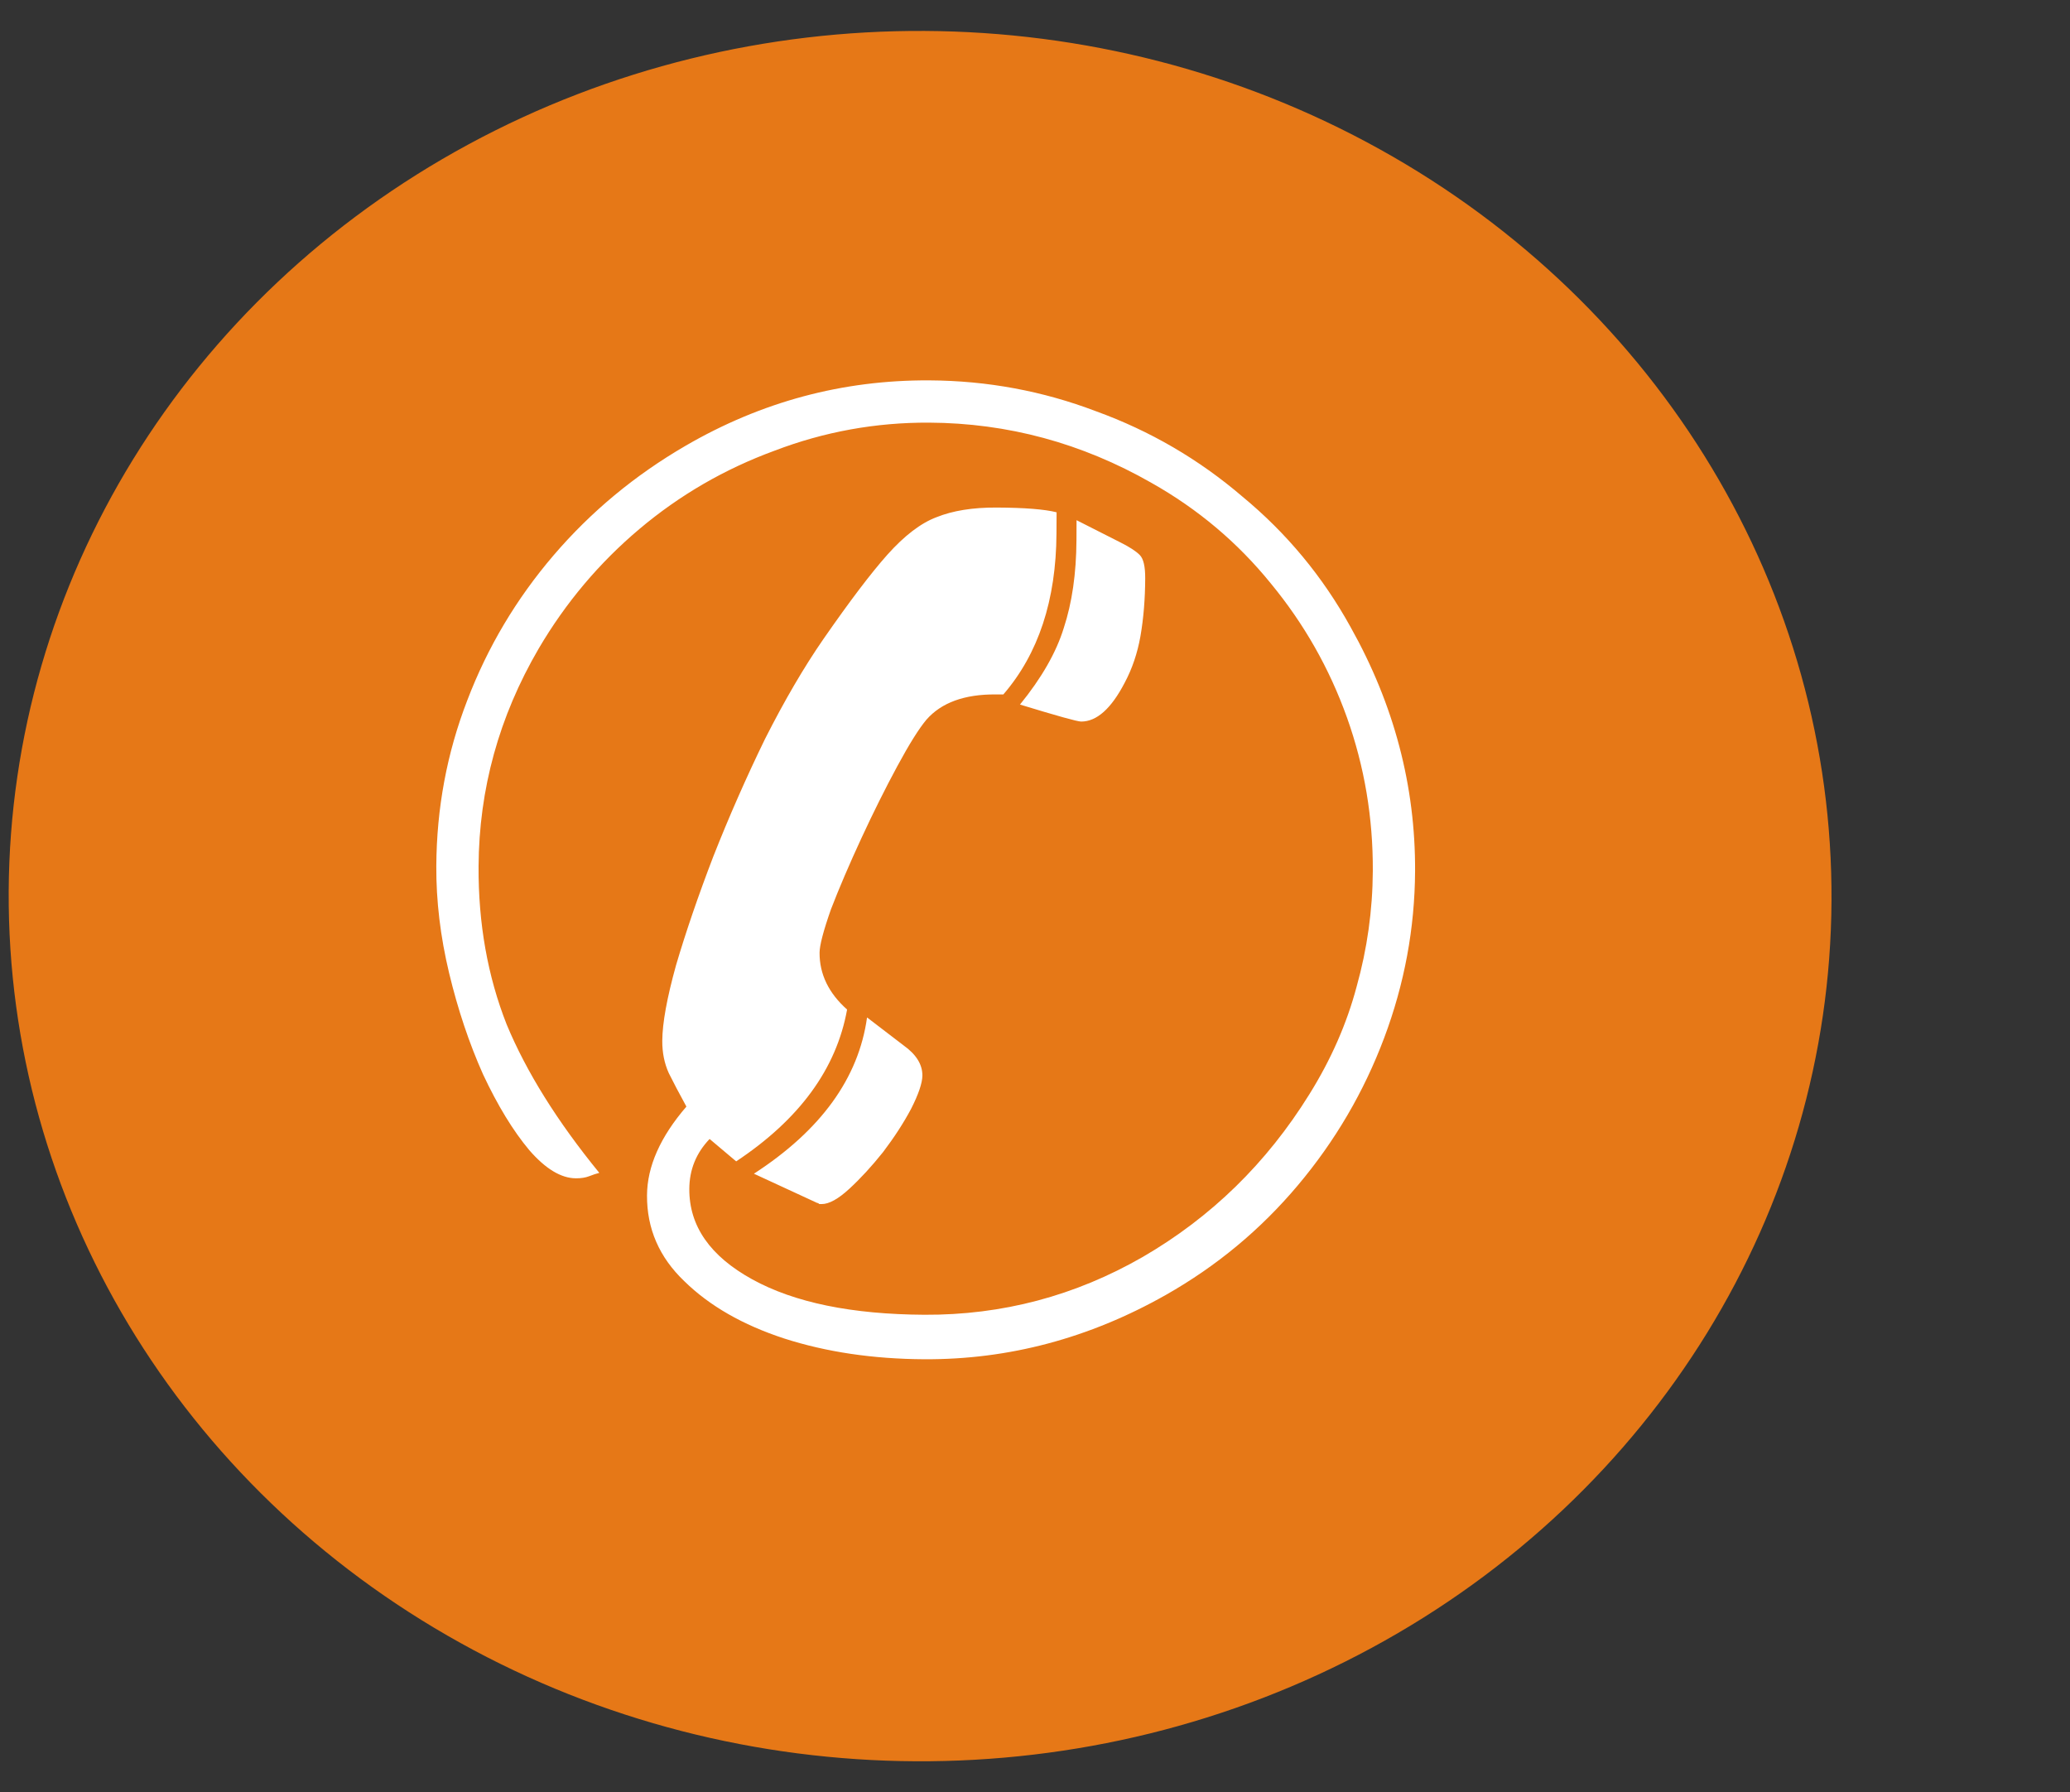
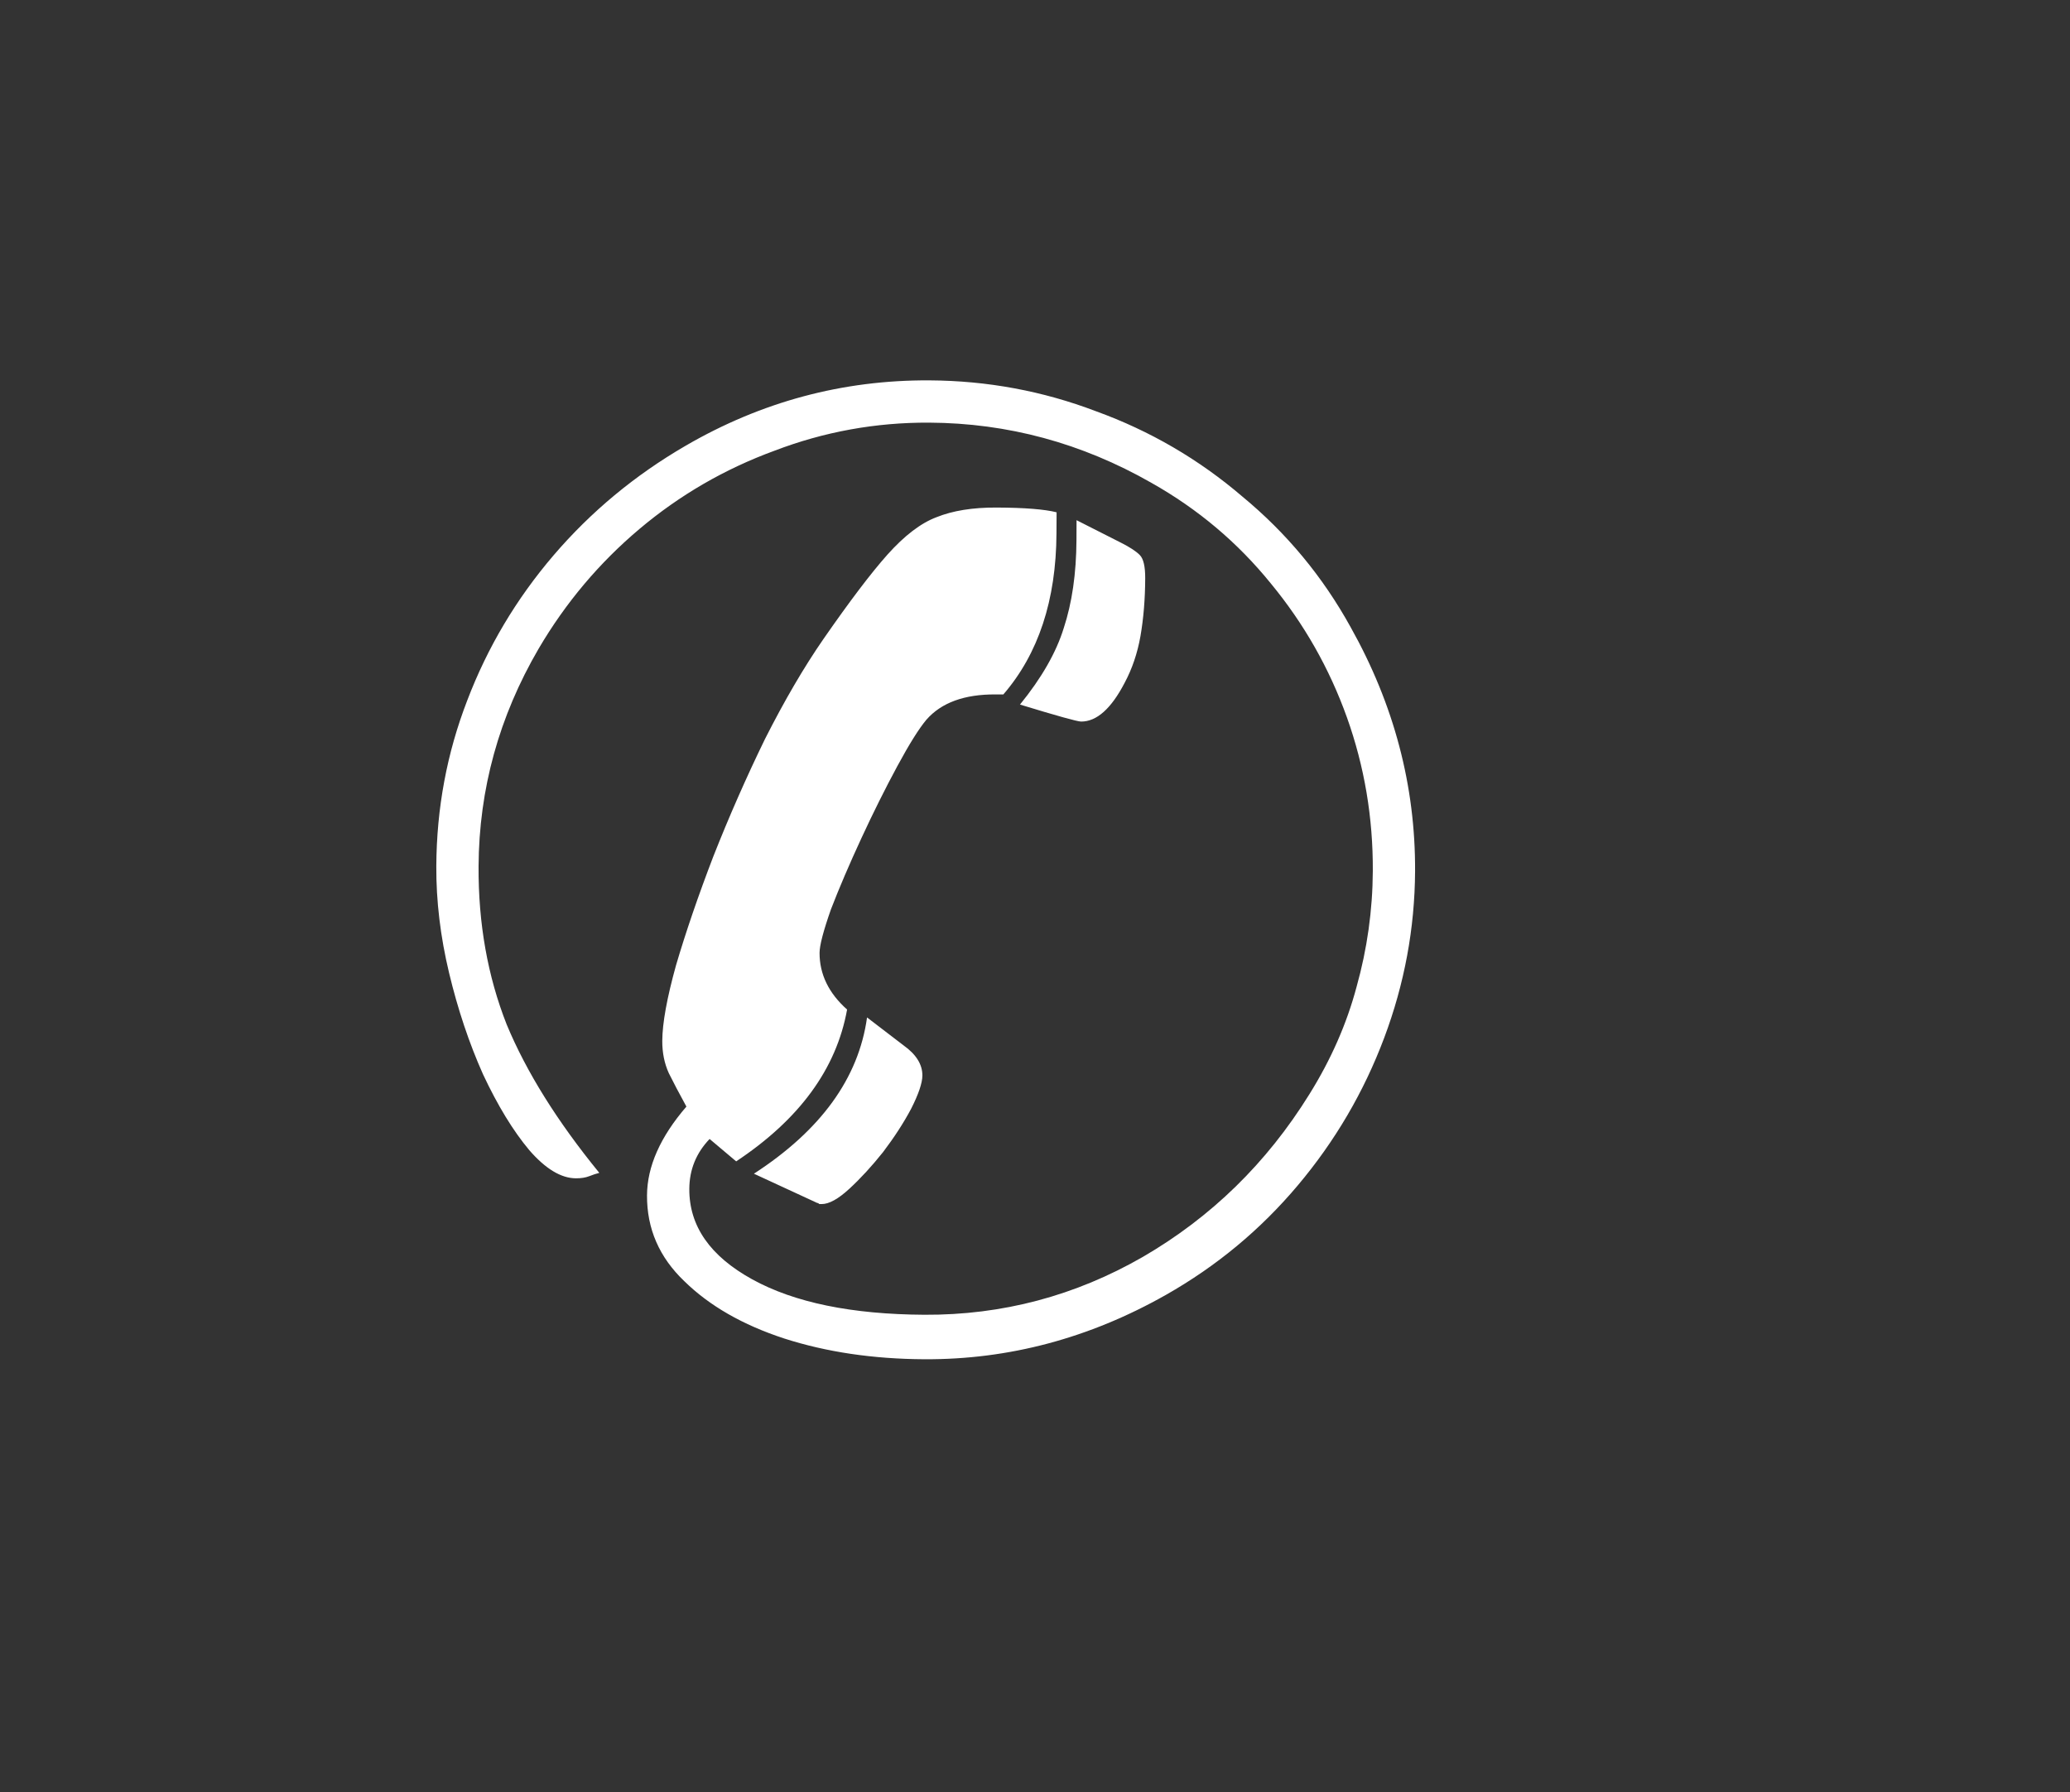
<svg xmlns="http://www.w3.org/2000/svg" width="67" height="58" viewBox="0 0 67 58" fill="none">
  <rect x="0" y="0" width="67" height="58" fill="#333333" stroke="none" />
-   <ellipse cx="29.781" cy="29.001" rx="29.5" ry="28" transform="rotate(0.301 29.781 29.001)" fill="#E67817" />
  <path d="M29.914 43.99C28.258 43.981 26.747 43.757 25.382 43.318C24.04 42.879 22.963 42.261 22.151 41.465C21.34 40.693 20.936 39.766 20.942 38.686C20.947 37.75 21.372 36.793 22.217 35.813C21.98 35.38 21.789 35.019 21.647 34.73C21.505 34.417 21.434 34.069 21.436 33.685C21.439 33.109 21.588 32.294 21.881 31.239C22.199 30.161 22.601 28.987 23.088 27.718C23.599 26.424 24.157 25.155 24.764 23.91C25.394 22.666 26.024 21.589 26.653 20.68C27.499 19.461 28.188 18.552 28.719 17.955C29.274 17.334 29.805 16.929 30.31 16.739C30.839 16.526 31.487 16.422 32.255 16.426C33.167 16.43 33.815 16.482 34.199 16.58L34.195 17.264C34.184 19.424 33.61 21.161 32.475 22.475L32.224 22.474C31.215 22.468 30.47 22.74 29.987 23.29C29.746 23.576 29.431 24.079 29.043 24.797C28.655 25.515 28.267 26.293 27.879 27.131C27.491 27.969 27.163 28.735 26.895 29.43C26.651 30.124 26.529 30.592 26.527 30.832C26.524 31.528 26.821 32.141 27.418 32.672C27.072 34.591 25.875 36.228 23.828 37.586L22.968 36.861C22.533 37.315 22.314 37.854 22.311 38.478C22.305 39.678 22.984 40.653 24.348 41.404C25.712 42.156 27.57 42.537 29.922 42.55C32.442 42.563 34.797 41.939 36.988 40.679C39.203 39.394 41 37.64 42.38 35.415C43.081 34.291 43.592 33.129 43.91 31.931C44.252 30.709 44.427 29.462 44.434 28.19C44.443 26.462 44.163 24.804 43.596 23.217C43.028 21.63 42.208 20.186 41.134 18.884C40.061 17.559 38.771 16.472 37.264 15.624C35.014 14.34 32.618 13.691 30.074 13.678C28.346 13.669 26.676 13.972 25.065 14.588C23.454 15.179 21.997 16.024 20.695 17.121C19.394 18.218 18.307 19.508 17.435 20.992C16.151 23.193 15.503 25.542 15.49 28.038C15.48 29.886 15.783 31.591 16.399 33.154C17.039 34.694 18.039 36.295 19.398 37.958C19.302 37.982 19.194 38.017 19.073 38.065C18.953 38.112 18.809 38.135 18.641 38.134C18.161 38.132 17.659 37.829 17.134 37.226C16.609 36.6 16.109 35.781 15.635 34.77C15.184 33.76 14.818 32.666 14.536 31.489C14.254 30.311 14.116 29.158 14.122 28.03C14.132 26.159 14.465 24.372 15.122 22.672C15.779 20.947 16.712 19.38 17.919 17.97C19.126 16.561 20.549 15.38 22.186 14.429C24.641 13.002 27.273 12.295 30.081 12.31C31.953 12.32 33.751 12.653 35.476 13.31C37.224 13.944 38.803 14.864 40.213 16.071C41.647 17.255 42.816 18.665 43.719 20.302C45.122 22.805 45.816 25.437 45.802 28.197C45.792 30.045 45.458 31.843 44.801 33.592C44.144 35.34 43.212 36.931 42.004 38.365C40.797 39.799 39.374 40.979 37.737 41.907C35.258 43.31 32.65 44.004 29.914 43.99ZM34.991 23.352C34.871 23.351 34.212 23.168 33.014 22.802C33.714 21.941 34.187 21.116 34.431 20.325C34.699 19.51 34.836 18.563 34.842 17.483L34.845 16.835L36.281 17.563C36.569 17.708 36.772 17.841 36.891 17.962C37.011 18.083 37.069 18.335 37.067 18.719C37.064 19.391 37.013 20.015 36.913 20.59C36.815 21.142 36.644 21.645 36.401 22.099C35.965 22.937 35.495 23.355 34.991 23.352ZM26.593 38.968C26.569 38.968 26.545 38.968 26.521 38.968C26.497 38.944 26.473 38.931 26.449 38.931C26.449 38.931 25.767 38.616 24.402 37.985C26.569 36.58 27.79 34.894 28.064 32.928L29.248 33.834C29.654 34.124 29.857 34.449 29.855 34.809C29.853 35.049 29.732 35.409 29.489 35.887C29.247 36.342 28.944 36.808 28.582 37.286C28.219 37.741 27.857 38.135 27.495 38.469C27.134 38.803 26.833 38.969 26.593 38.968Z" fill="white" />
</svg>